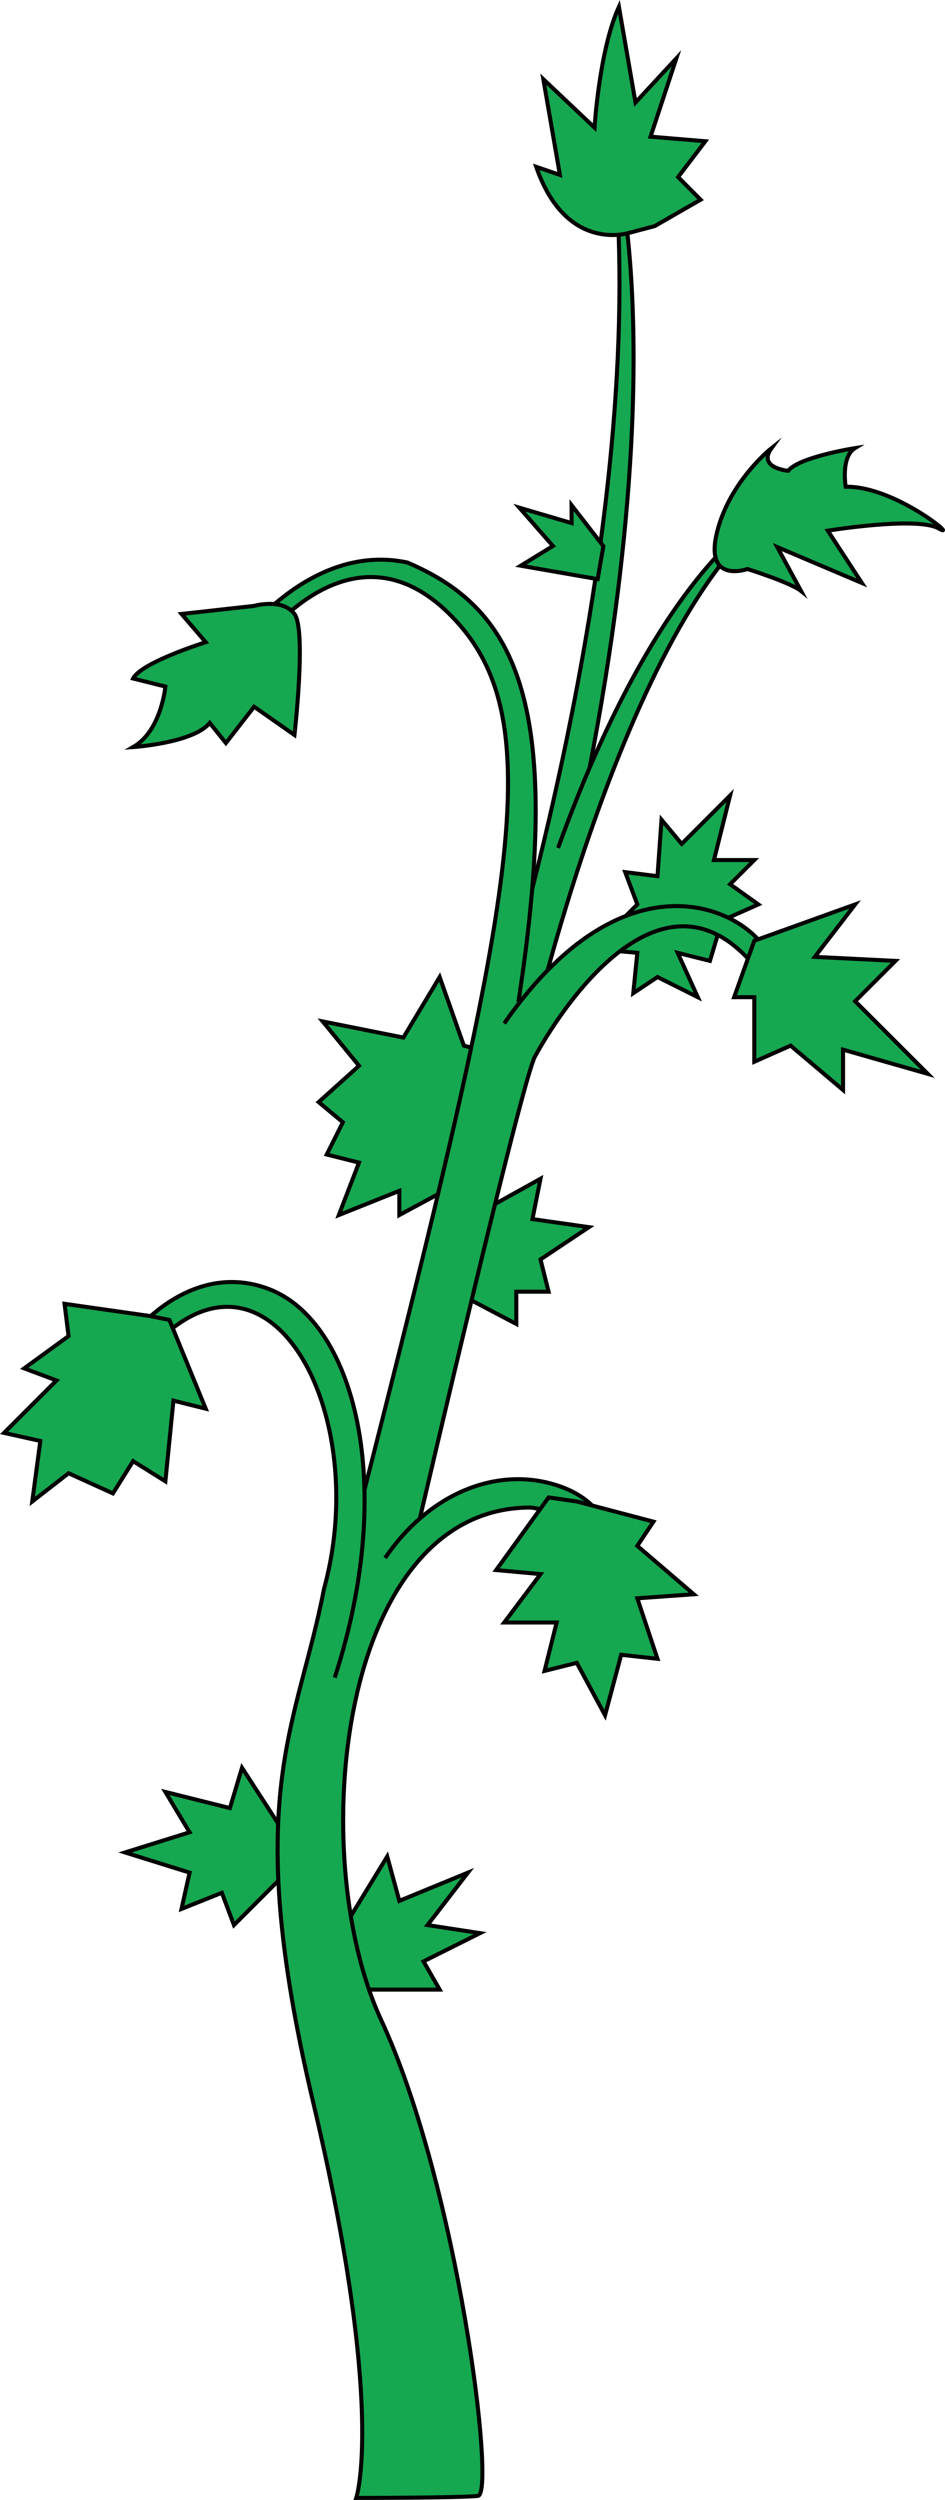
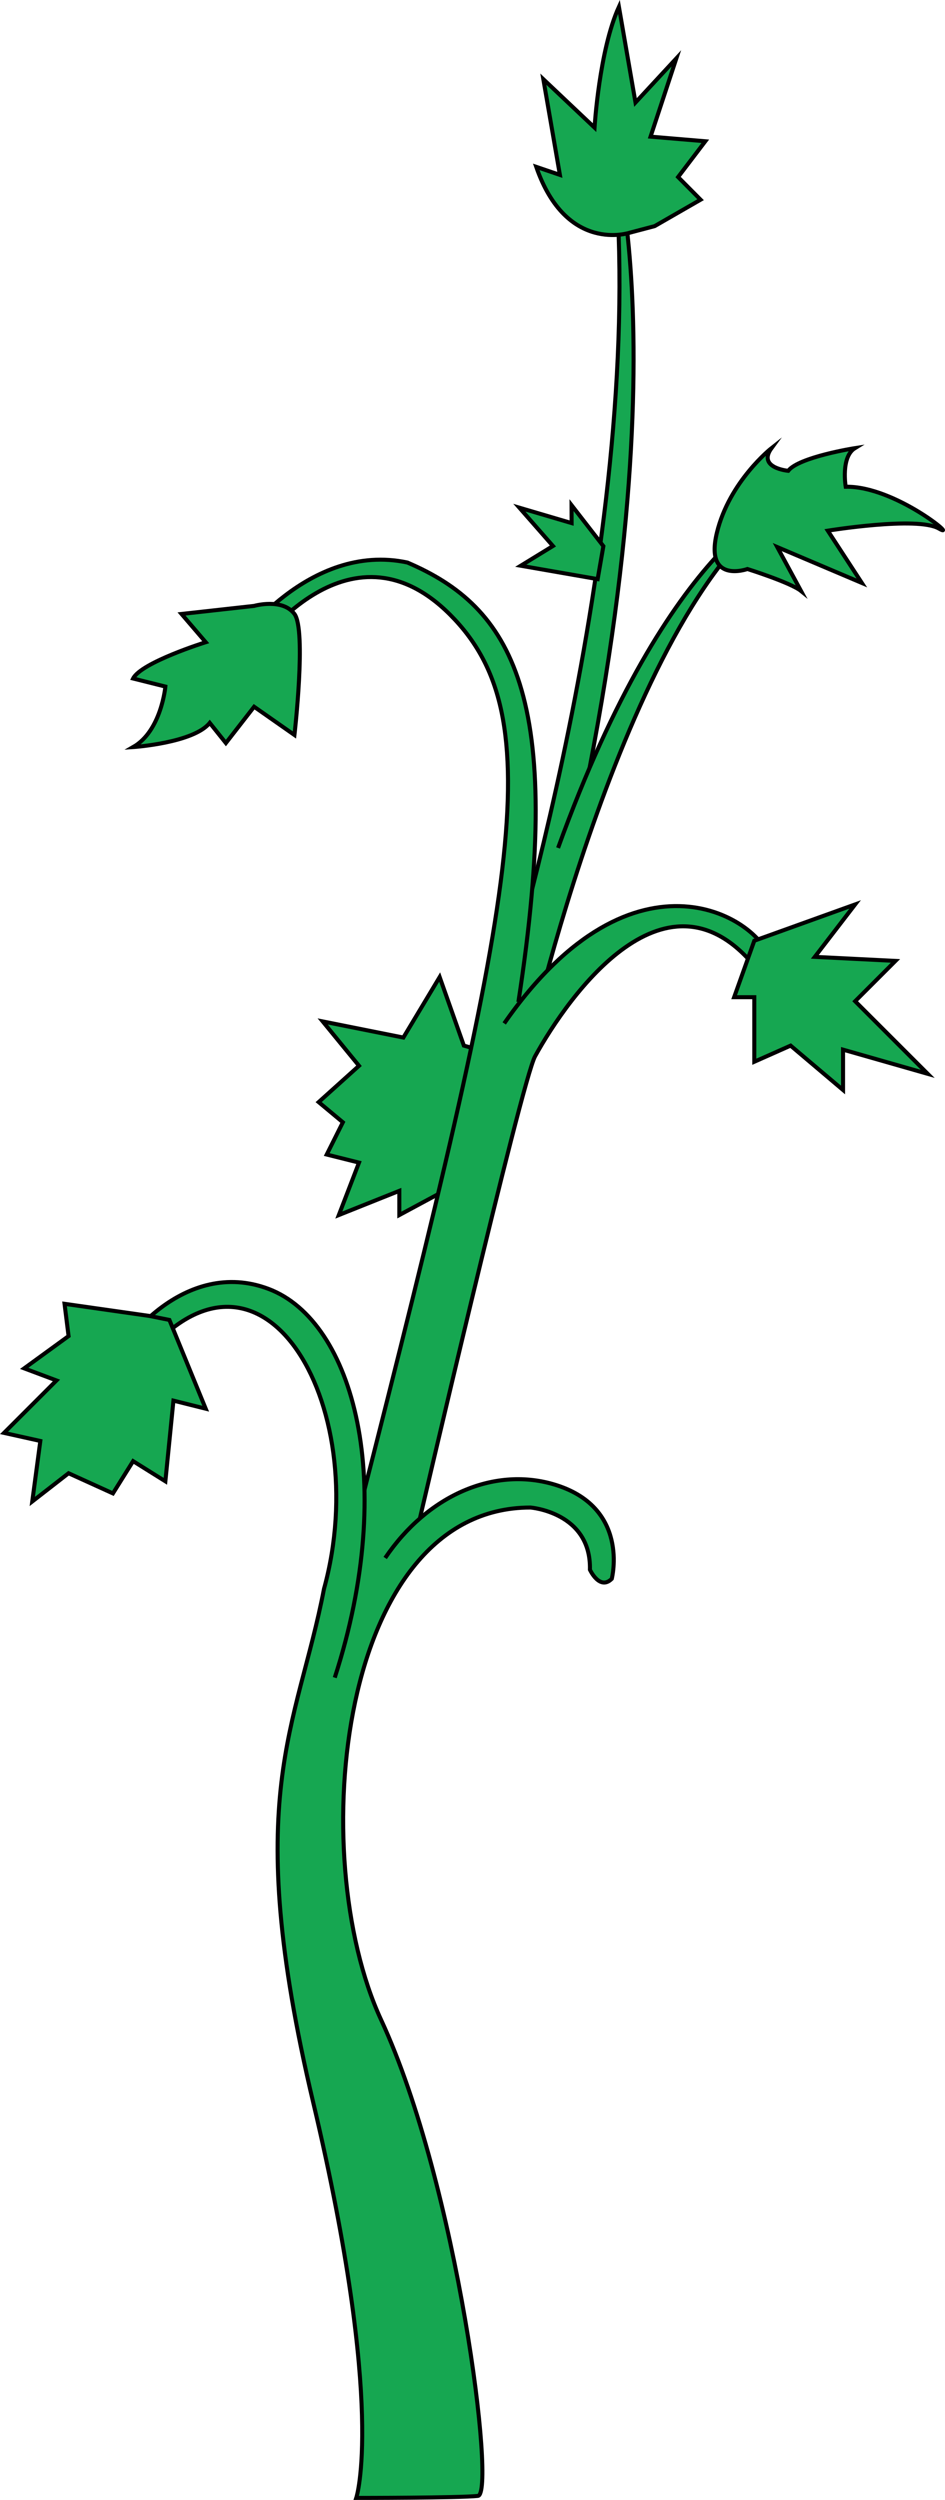
<svg xmlns="http://www.w3.org/2000/svg" version="1.1" x="0px" y="0px" width="234.275px" height="619.69px" viewBox="0 0 234.275 619.69" enable-background="new 0 0 234.275 619.69" xml:space="preserve">
  <g id="Layer_1">
    <g>
-       <polygon fill="#16A751" stroke="#000000" stroke-miterlimit="10" points="115.998,302.19 133.998,292.19 131.998,302.19     145.998,304.19 133.998,312.191 135.998,320.191 127.998,320.191 127.998,328.191 108.998,318.191   " />
-       <polygon fill="#16A751" stroke="#000000" stroke-miterlimit="10" points="84.998,478.19 95.998,460.19 98.998,471.19     115.998,464.19 105.998,477.19 118.998,479.19 104.998,486.19 108.998,493.19 84.998,493.19   " />
-       <polygon fill="#16A751" stroke="#000000" stroke-miterlimit="10" points="157.999,224.19 154.999,216.19 162.999,217.19     163.999,203.19 168.999,209.19 180.999,197.19 176.999,213.19 186.999,213.19 180.999,219.19 187.999,224.19 178.999,228.19     175.999,238.19 167.999,236.19 172.999,247.19 162.999,242.19 156.999,246.19 157.999,236.19 146.998,235.19   " />
      <polygon fill="#16A751" stroke="#000000" stroke-miterlimit="10" points="114.998,259.19 108.998,242.19 99.998,257.19     79.998,253.19 88.998,264.19 78.998,273.19 84.998,278.19 80.998,286.19 88.998,288.19 83.998,301.19 98.998,295.19     98.998,301.19 111.998,294.19 121.998,261.19   " />
-       <polygon fill="#16A751" stroke="#000000" stroke-miterlimit="10" points="70.998,455.19 59.998,438.19 56.998,448.19     40.998,444.19 46.998,454.19 30.998,459.19 46.998,464.19 44.998,473.19 54.998,469.19 57.998,477.19 71.998,463.19   " />
      <g>
        <path fill="#16A751" stroke="#000000" stroke-miterlimit="10" d="M124.428,256.506c0,0-2.027-1.622-1.73-2.631     c4.248-14.553,38.856-128.496,29.177-216.826c0.001,0.001,20.992,66.027-21.411,219.812" />
        <path fill="#16A751" stroke="#000000" stroke-miterlimit="10" d="M130.481,261.312c0,0,25.122-113.573,64.938-137.175     c0.002,0-29.191,8.904-57.066,86.054" />
        <path fill="#16A751" stroke="#000000" stroke-miterlimit="10" d="M124.998,253.69c32.501-46.75,64.376-25.625,66.126-15.125     c0.148,0.889-3.375,1.75-3.375,1.75c-22.25-28.125-46.751,6.375-55.104,21.533c-3.307,6-29.146,117.092-29.146,117.092     l-18.5,41.5l-7.5-0.75l11.573-45.34c38.998-152.992,47.997-196.49,22.499-221.989s-48.894,9.409-48.894,9.409     c-3.863,0.163-4-2-4-2s17.821-25.58,42.321-20.33c25.799,11.021,39.28,32.839,27.514,108.943" />
        <path fill="#16A751" stroke="#000000" stroke-miterlimit="10" d="M82.987,415.856c15.667-48.333,4.667-88.332-16.333-96.332     s-37.334,14-38,18.334c-0.666,4.333,4.666,1.333,4.666,1.333c30.667-41,59.667,8.667,47,54.666     c-6.667,34.667-20.667,51.333-2.667,127.333s10.667,98,10.667,98s25.667,0,30.167-0.5s-5-77-24-118s-10.488-127,37.012-127     c0,0,15.084,1.166,14.75,15.416c0,0,2.416,5.25,5.416,2.25c0,0,4.668-18-14.666-23.5c-14.752-4.197-31.012,2.834-41.512,18.334" />
      </g>
-       <polygon fill="#16A751" stroke="#000000" stroke-miterlimit="10" points="142.998,372.191 161.999,377.191 157.999,383.191     171.999,395.191 157.999,396.191 162.999,411.19 153.999,410.19 149.998,425.19 142.998,412.19 134.998,414.19 137.998,402.19     124.998,402.19 133.998,390.191 122.998,389.191 135.998,371.191   " />
      <polygon fill="#16A751" stroke="#000000" stroke-miterlimit="10" points="36.998,326.191 15.998,323.191 16.998,331.191     5.998,339.191 13.998,342.191 0.998,355.191 9.998,357.191 7.998,372.191 16.998,365.191 27.998,370.191 32.998,362.191     40.998,367.191 42.998,347.191 50.998,349.191 41.998,327.191   " />
      <path fill="#16A751" stroke="#000000" stroke-miterlimit="10" d="M62.998,150.19l-18,2l6,7c0,0-16,5-18,9l8,2c0,0-1,11-8,15    c0,0,15-1,19-6l4,5l7-9l10,7c0,0,3-26,0-30S62.998,150.19,62.998,150.19z" />
      <polygon fill="#16A751" stroke="#000000" stroke-miterlimit="10" points="186.999,233.19 181.999,247.19 186.999,247.19     186.999,263.19 195.999,259.19 208.999,270.19 208.999,260.19 229.999,266.19 211.999,248.19 221.999,238.19 201.999,237.19     211.999,224.19   " />
      <polygon fill="#16A751" stroke="#000000" stroke-miterlimit="10" points="149.583,135.383 141.689,125.213 141.708,129.665     128.75,125.845 137.079,135.343 129.1,140.234 148.163,143.555   " />
      <path fill="#16A751" stroke="#000000" stroke-miterlimit="10" d="M156.133,57.68c0,0-15.705,5.328-23.197-16.323l5.867,1.996    l-4.107-23.726l12.697,12.007c0,0,1.154-19.21,6.043-29.952l4.109,23.727l10.132-10.946l-6.397,19.411l13.576,1.141l-6.748,8.873    l5.574,5.615l-11.384,6.551L156.133,57.68z" />
      <path fill="#16A751" stroke="#000000" stroke-miterlimit="10" d="M185.299,141.047c0,0,10.744,3.388,13.291,5.454l-5.902-10.896    l20.979,8.903l-8.447-12.963c0,0,22.158-3.614,27.505-0.545c5.347,3.071-10.843-10.586-23.065-10.343c0,0-1.27-7.386,2.295-9.576    c0,0-13.904,2.183-16.555,5.624c0,0-7.742-0.693-4.122-5.636c0,0-10.497,8.255-13.562,21.022    C174.653,144.86,185.299,141.047,185.299,141.047z" />
    </g>
  </g>
  <g id="Layer_2">
</g>
</svg>